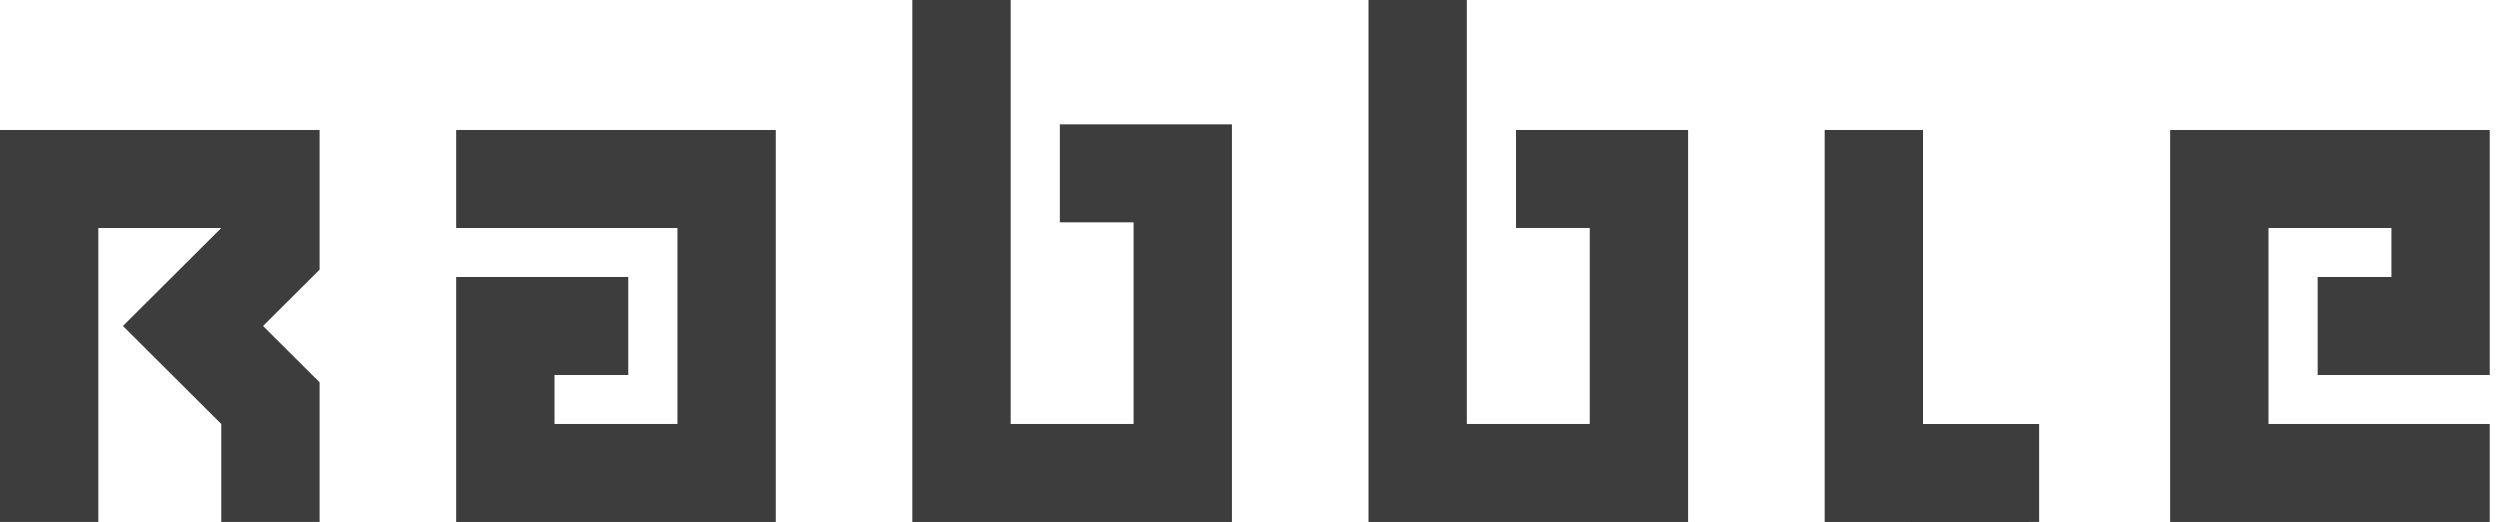
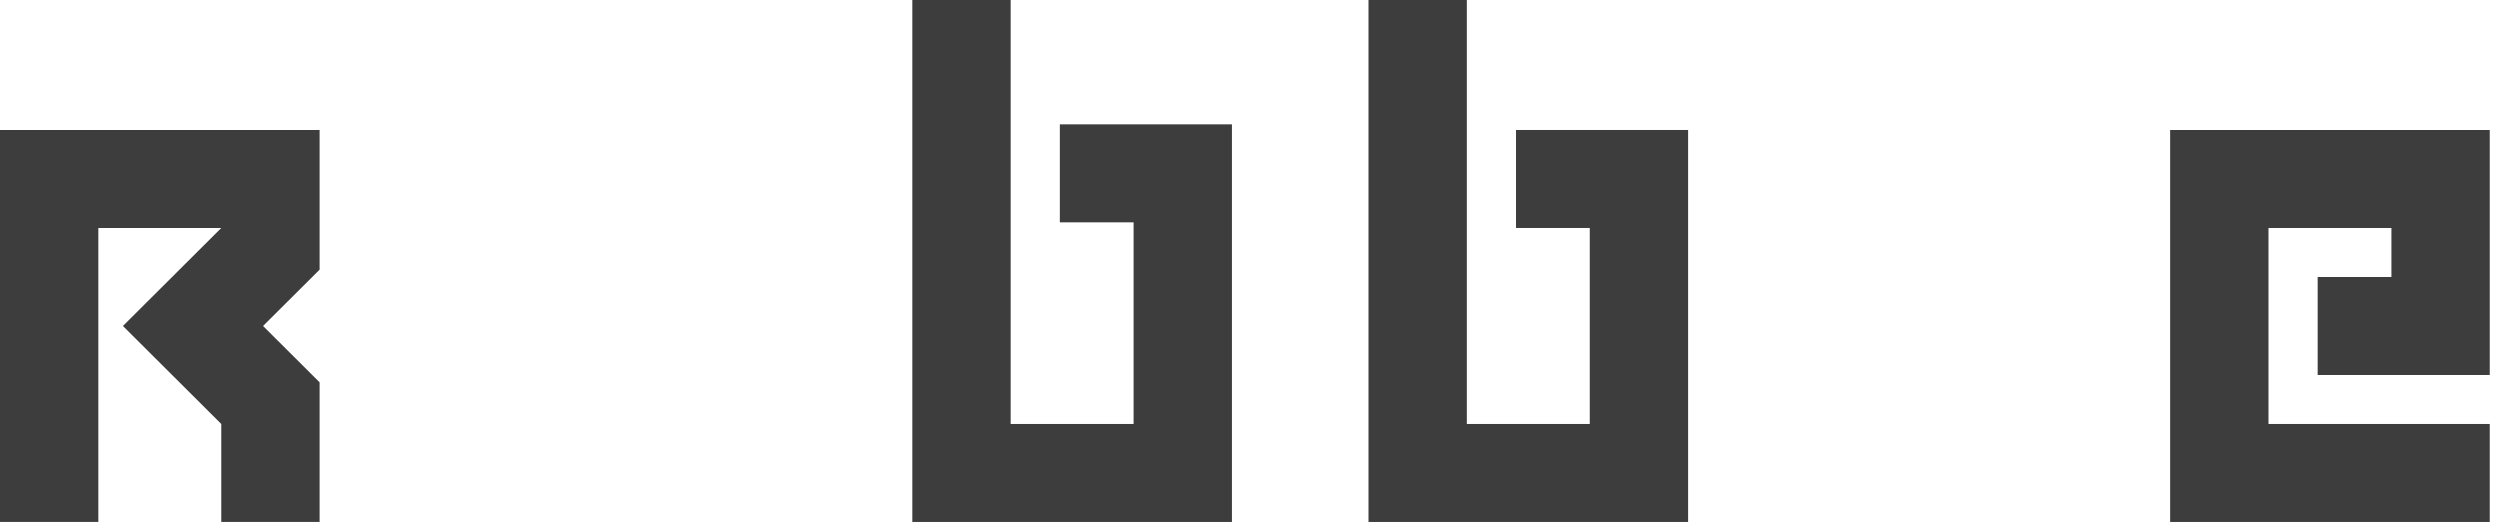
<svg xmlns="http://www.w3.org/2000/svg" width="158px" height="33px" viewBox="0 0 158 33" version="1.1">
  <title>Page 1 Copy 4</title>
  <desc>Created with Sketch.</desc>
  <defs />
  <g id="Web-Designs" stroke="none" stroke-width="1" fill="none" fill-rule="evenodd">
    <g id="Desktop-HD-Copy" transform="translate(-179, -1084)" fill="#3D3D3D">
      <g id="Group-4" transform="translate(179, 1043)">
        <g id="Page-1-Copy-4" transform="translate(0, 41)">
          <polygon id="Fill-1" points="0 8.216 0 32.988 6.215 32.988 6.215 14.409 13.984 14.409 7.769 20.602 13.984 26.795 13.984 32.988 20.199 32.988 20.199 24.163 16.625 20.602 20.199 17.042 20.199 8.216" />
-           <polygon id="Fill-2" points="28.83 8.216 28.83 14.409 42.814 14.409 42.814 26.795 35.044 26.795 35.044 23.699 39.706 23.699 39.706 17.506 28.83 17.506 28.83 32.988 49.029 32.988 49.029 8.216" />
          <polygon id="Fill-3" points="57.659 -0 57.659 32.988 77.858 32.988 77.858 7.859 66.982 7.859 66.982 14.052 71.643 14.052 71.643 26.795 63.874 26.795 63.874 -0" />
          <polygon id="Fill-4" points="86.489 -0 86.489 32.988 106.688 32.988 106.688 8.215 95.812 8.215 95.812 14.408 100.473 14.408 100.473 26.795 92.704 26.795 92.704 -0" />
-           <polygon id="Fill-5" points="115.319 32.988 121.534 32.988 121.534 8.216 115.319 8.216" />
          <polygon id="Fill-6" points="137.153 8.216 137.153 32.988 157.352 32.988 157.352 26.795 143.368 26.795 143.368 14.409 151.138 14.409 151.138 17.506 146.476 17.506 146.476 23.699 157.352 23.699 157.352 8.216" />
-           <polygon id="Fill-7" points="120.757 26.797 120.757 32.99 125.418 32.99 128.874 32.988 128.874 26.797" />
        </g>
      </g>
    </g>
  </g>
</svg>